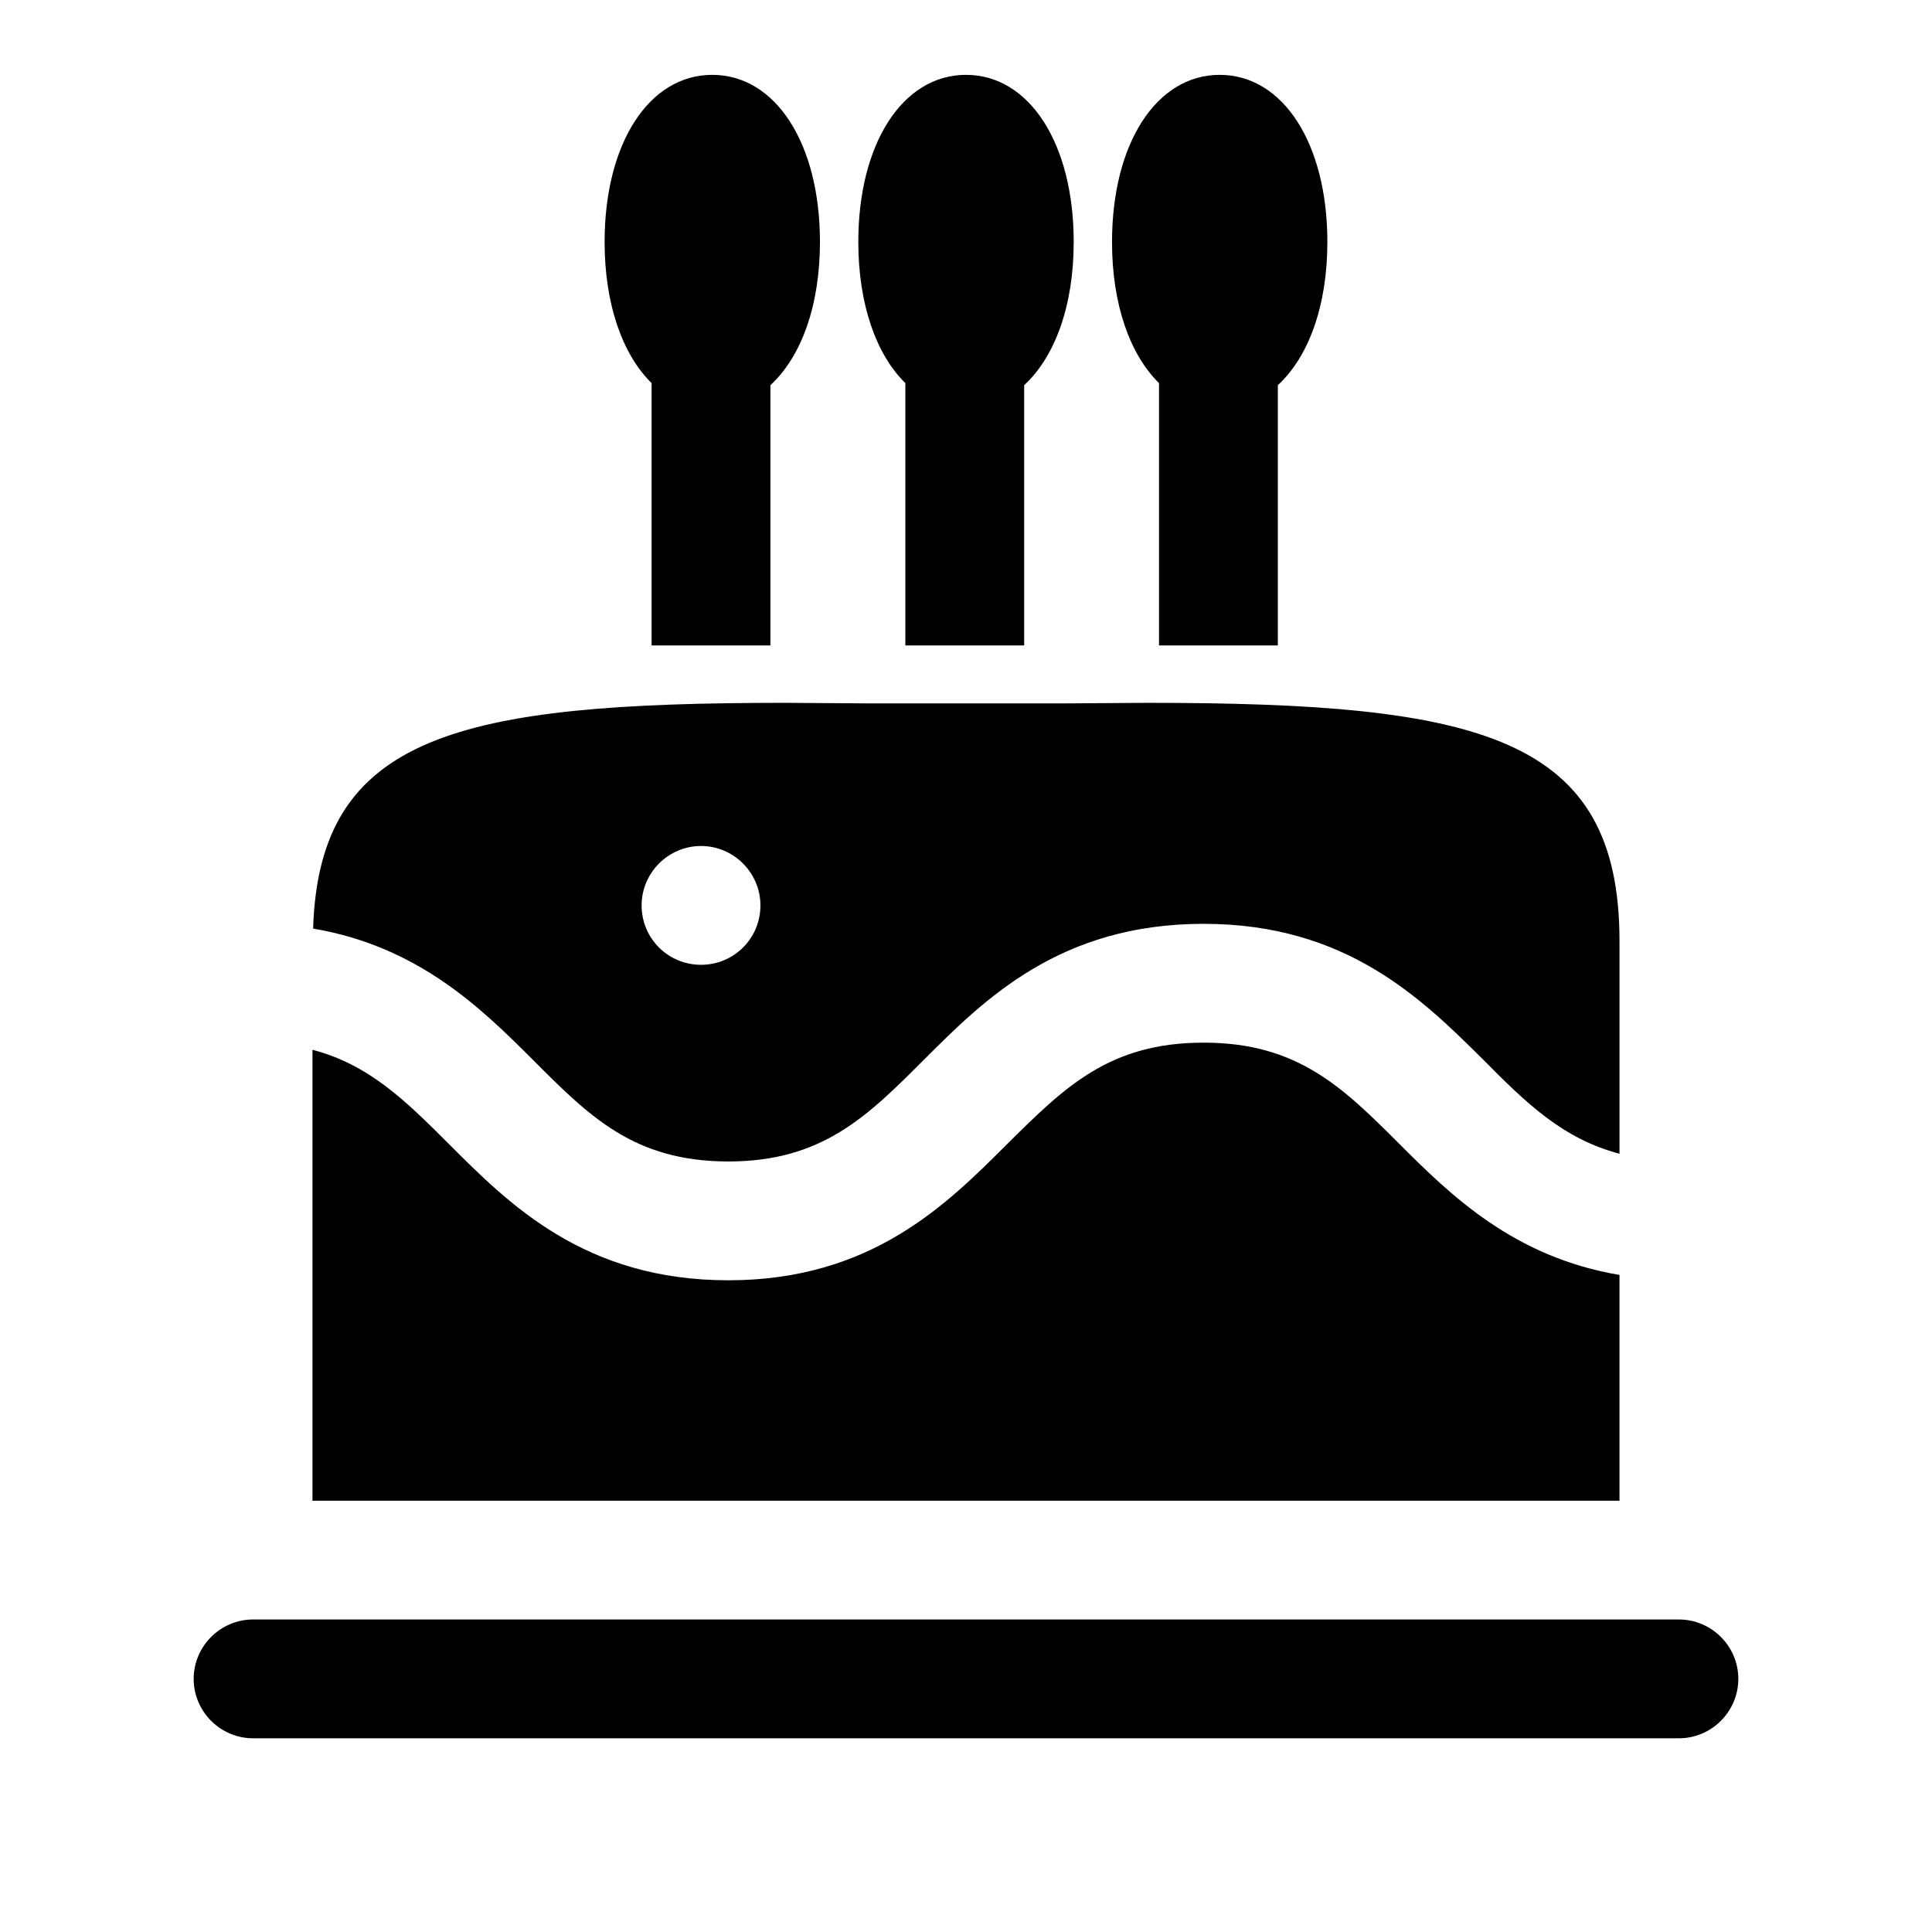
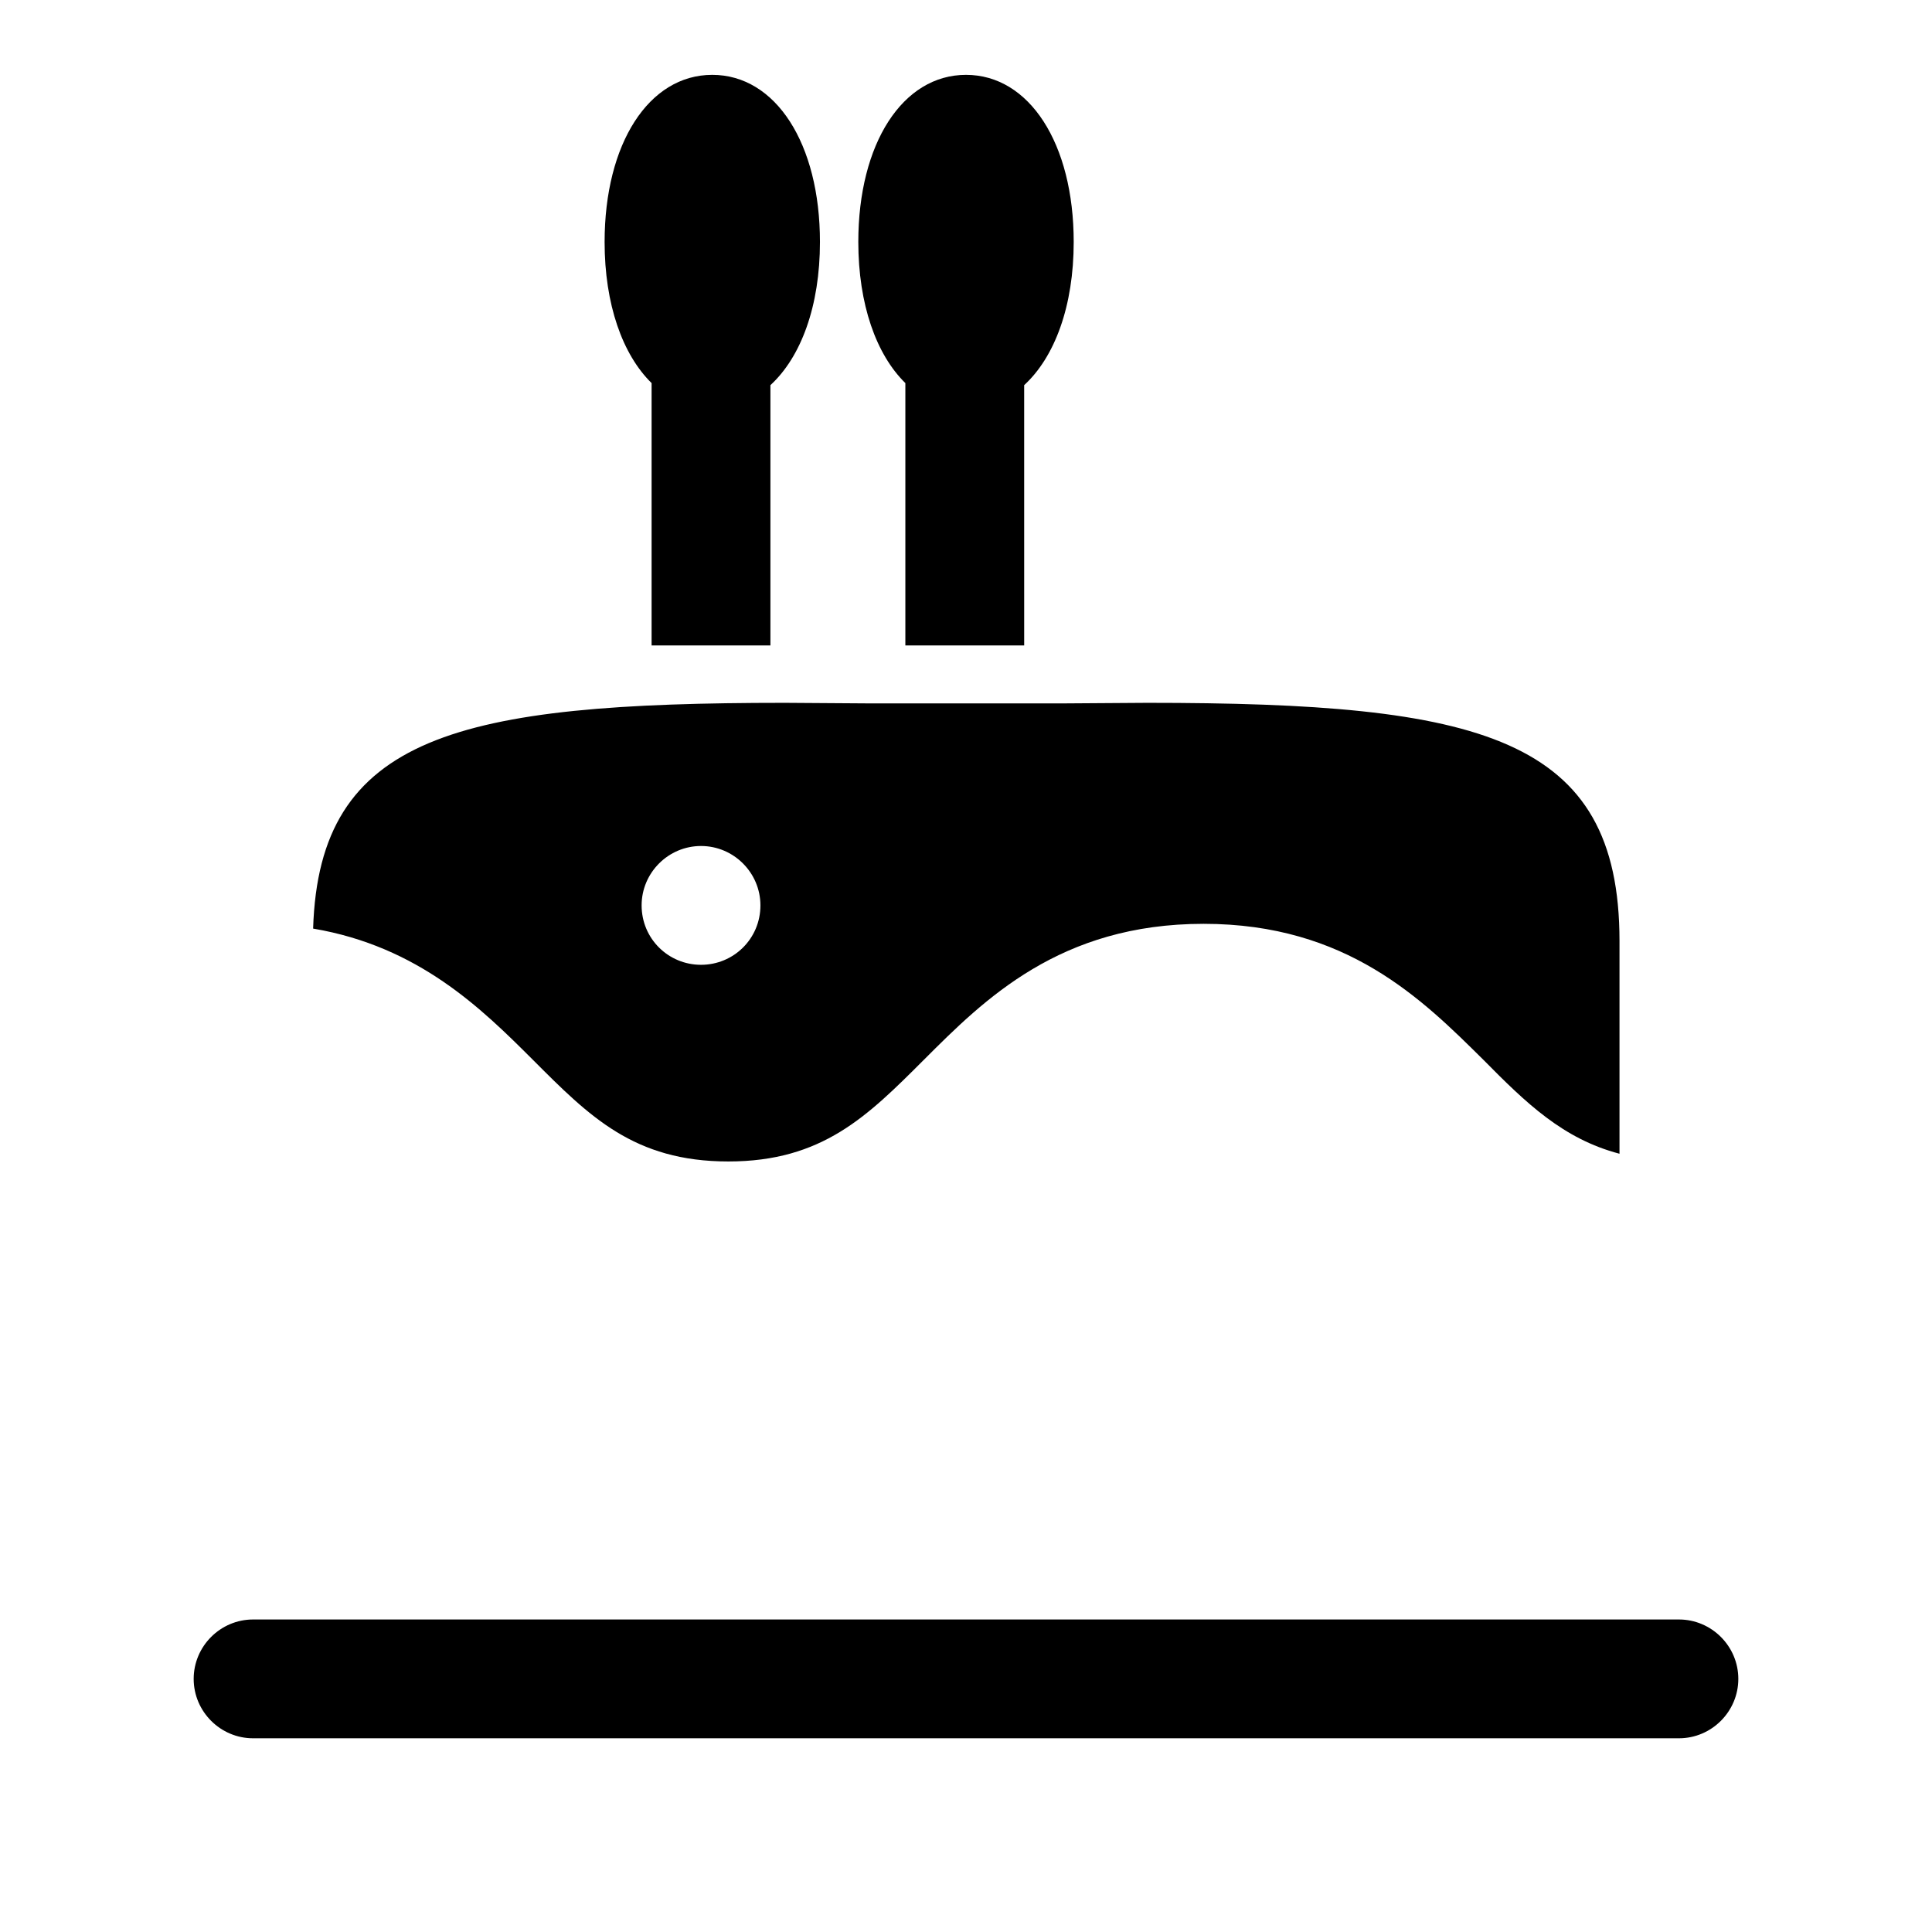
<svg xmlns="http://www.w3.org/2000/svg" fill="#000000" width="800px" height="800px" version="1.1" viewBox="144 144 512 512">
  <g>
    <path d="m316.68 245.52v69.527h31.488v-68.977c8.109-7.445 13.129-20.973 13.129-37.941 0.004-26.074-11.727-44.293-28.543-44.293-16.812 0-28.527 18.219-28.527 44.289 0 16.516 4.738 29.836 12.453 37.395z" />
    <path d="m383.93 245.52v69.527h31.488l-0.004-68.977c8.109-7.445 13.129-20.973 13.129-37.941 0.004-26.074-11.742-44.293-28.539-44.293-16.801 0-28.543 18.215-28.543 44.289 0.012 16.516 4.738 29.836 12.469 37.395z" />
-     <path d="m451.15 245.52v69.527h31.488v-68.977c8.109-7.445 13.129-20.973 13.129-37.941 0-26.074-11.73-44.293-28.527-44.293-16.801 0-28.543 18.215-28.543 44.289 0 16.516 4.738 29.836 12.453 37.395z" />
    <path d="m337.02 451.8c24.875 0 36.84-11.965 51.797-26.922 16.059-16.059 36.055-36.055 74.156-36.055 37.941 0 57.938 19.996 74.156 36.055 11.336 11.477 21.098 20.941 36.055 24.875v-56.363c0-54.316-36.84-63.133-125.16-63.133l-22.984 0.156h-50.066l-22.984-0.156c-86.434 0-123.43 8.5-125.01 59.828 27.883 4.723 44.555 21.098 58.254 34.793 14.945 14.957 26.754 26.922 51.789 26.922zm-7.242-83.602c8.66 0 15.742 7.086 15.742 15.742 0 8.816-7.086 15.742-15.742 15.742-8.66 0-15.742-6.926-15.742-15.742-0.004-8.656 7.082-15.742 15.742-15.742z" />
    <path d="m588.93 573.18h-377.86c-8.66 0-15.742 7.086-15.742 15.742 0 8.66 7.086 15.742 15.742 15.742h377.86c8.66 0 15.742-7.086 15.742-15.742 0.004-8.656-7.082-15.742-15.742-15.742z" />
-     <path d="m573.18 481.87c-28.023-4.723-44.715-21.098-58.41-34.793-14.957-14.957-26.922-26.766-51.797-26.766-25.031 0-36.84 11.809-51.957 26.766-16.074 16.059-36.055 36.211-73.996 36.211-38.102 0-58.094-20.152-74.156-36.211-11.492-11.496-21.098-20.941-36.055-24.875v119.5h346.37z" />
  </g>
</svg>